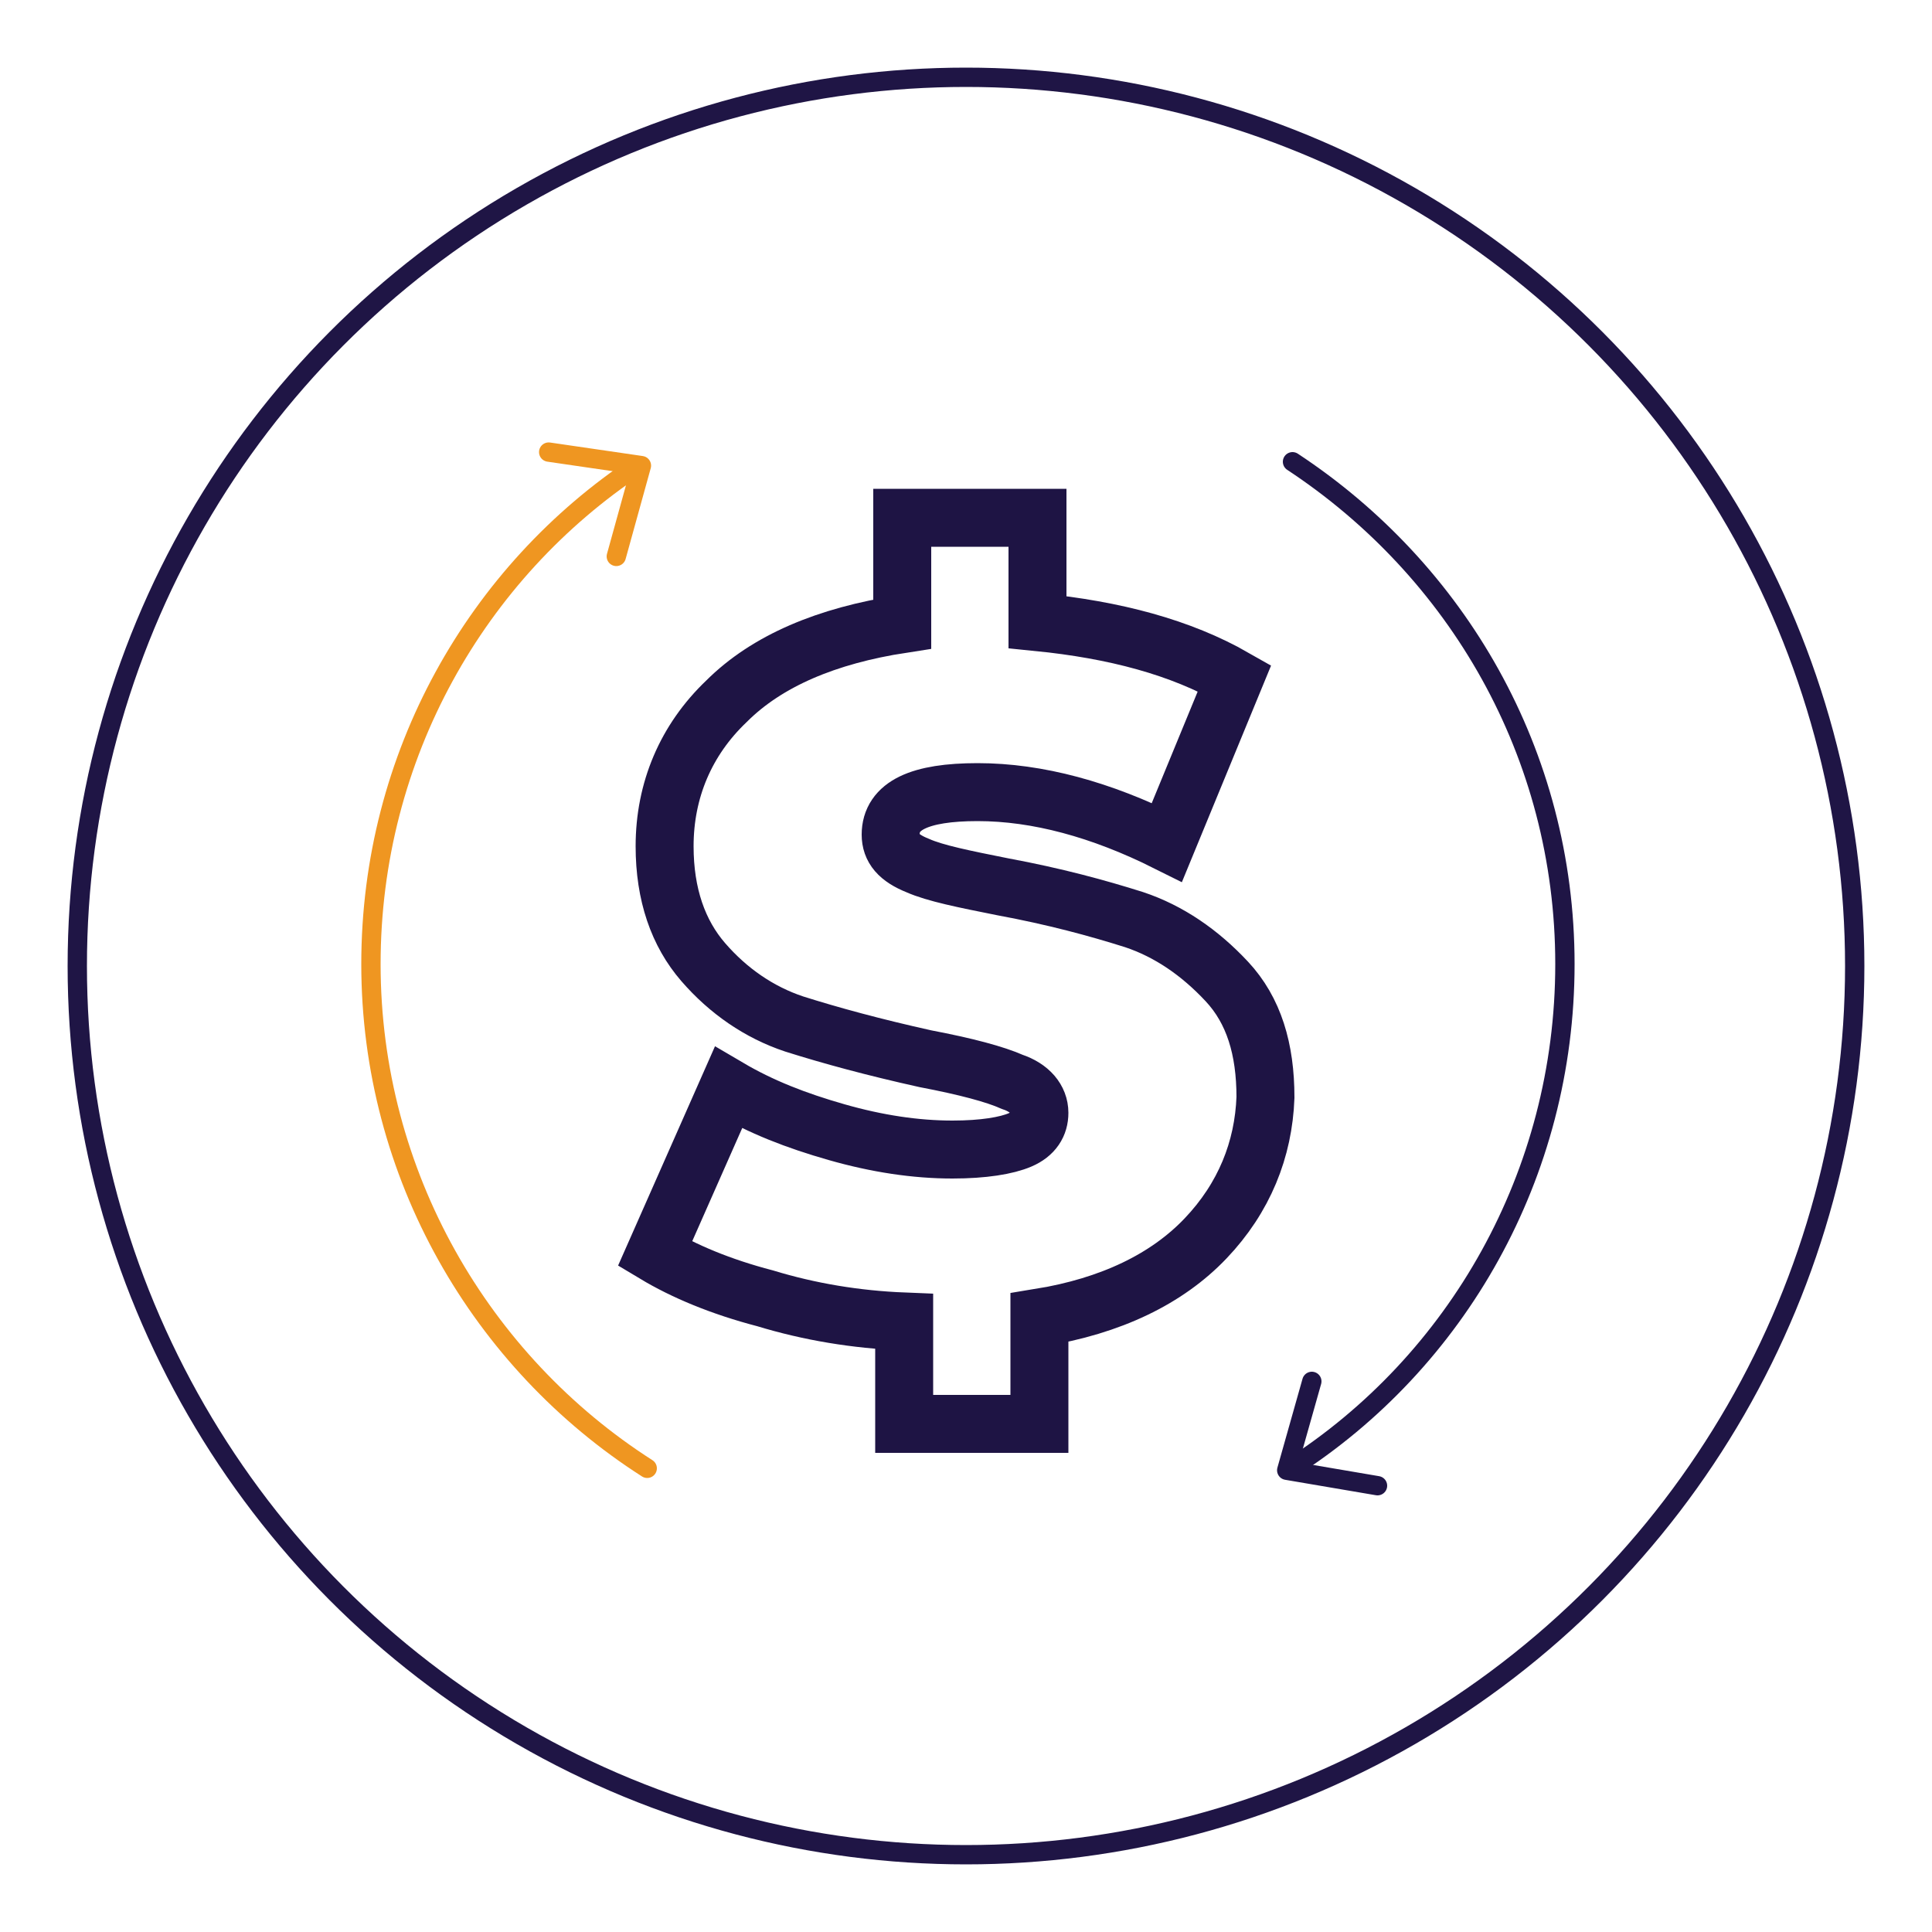
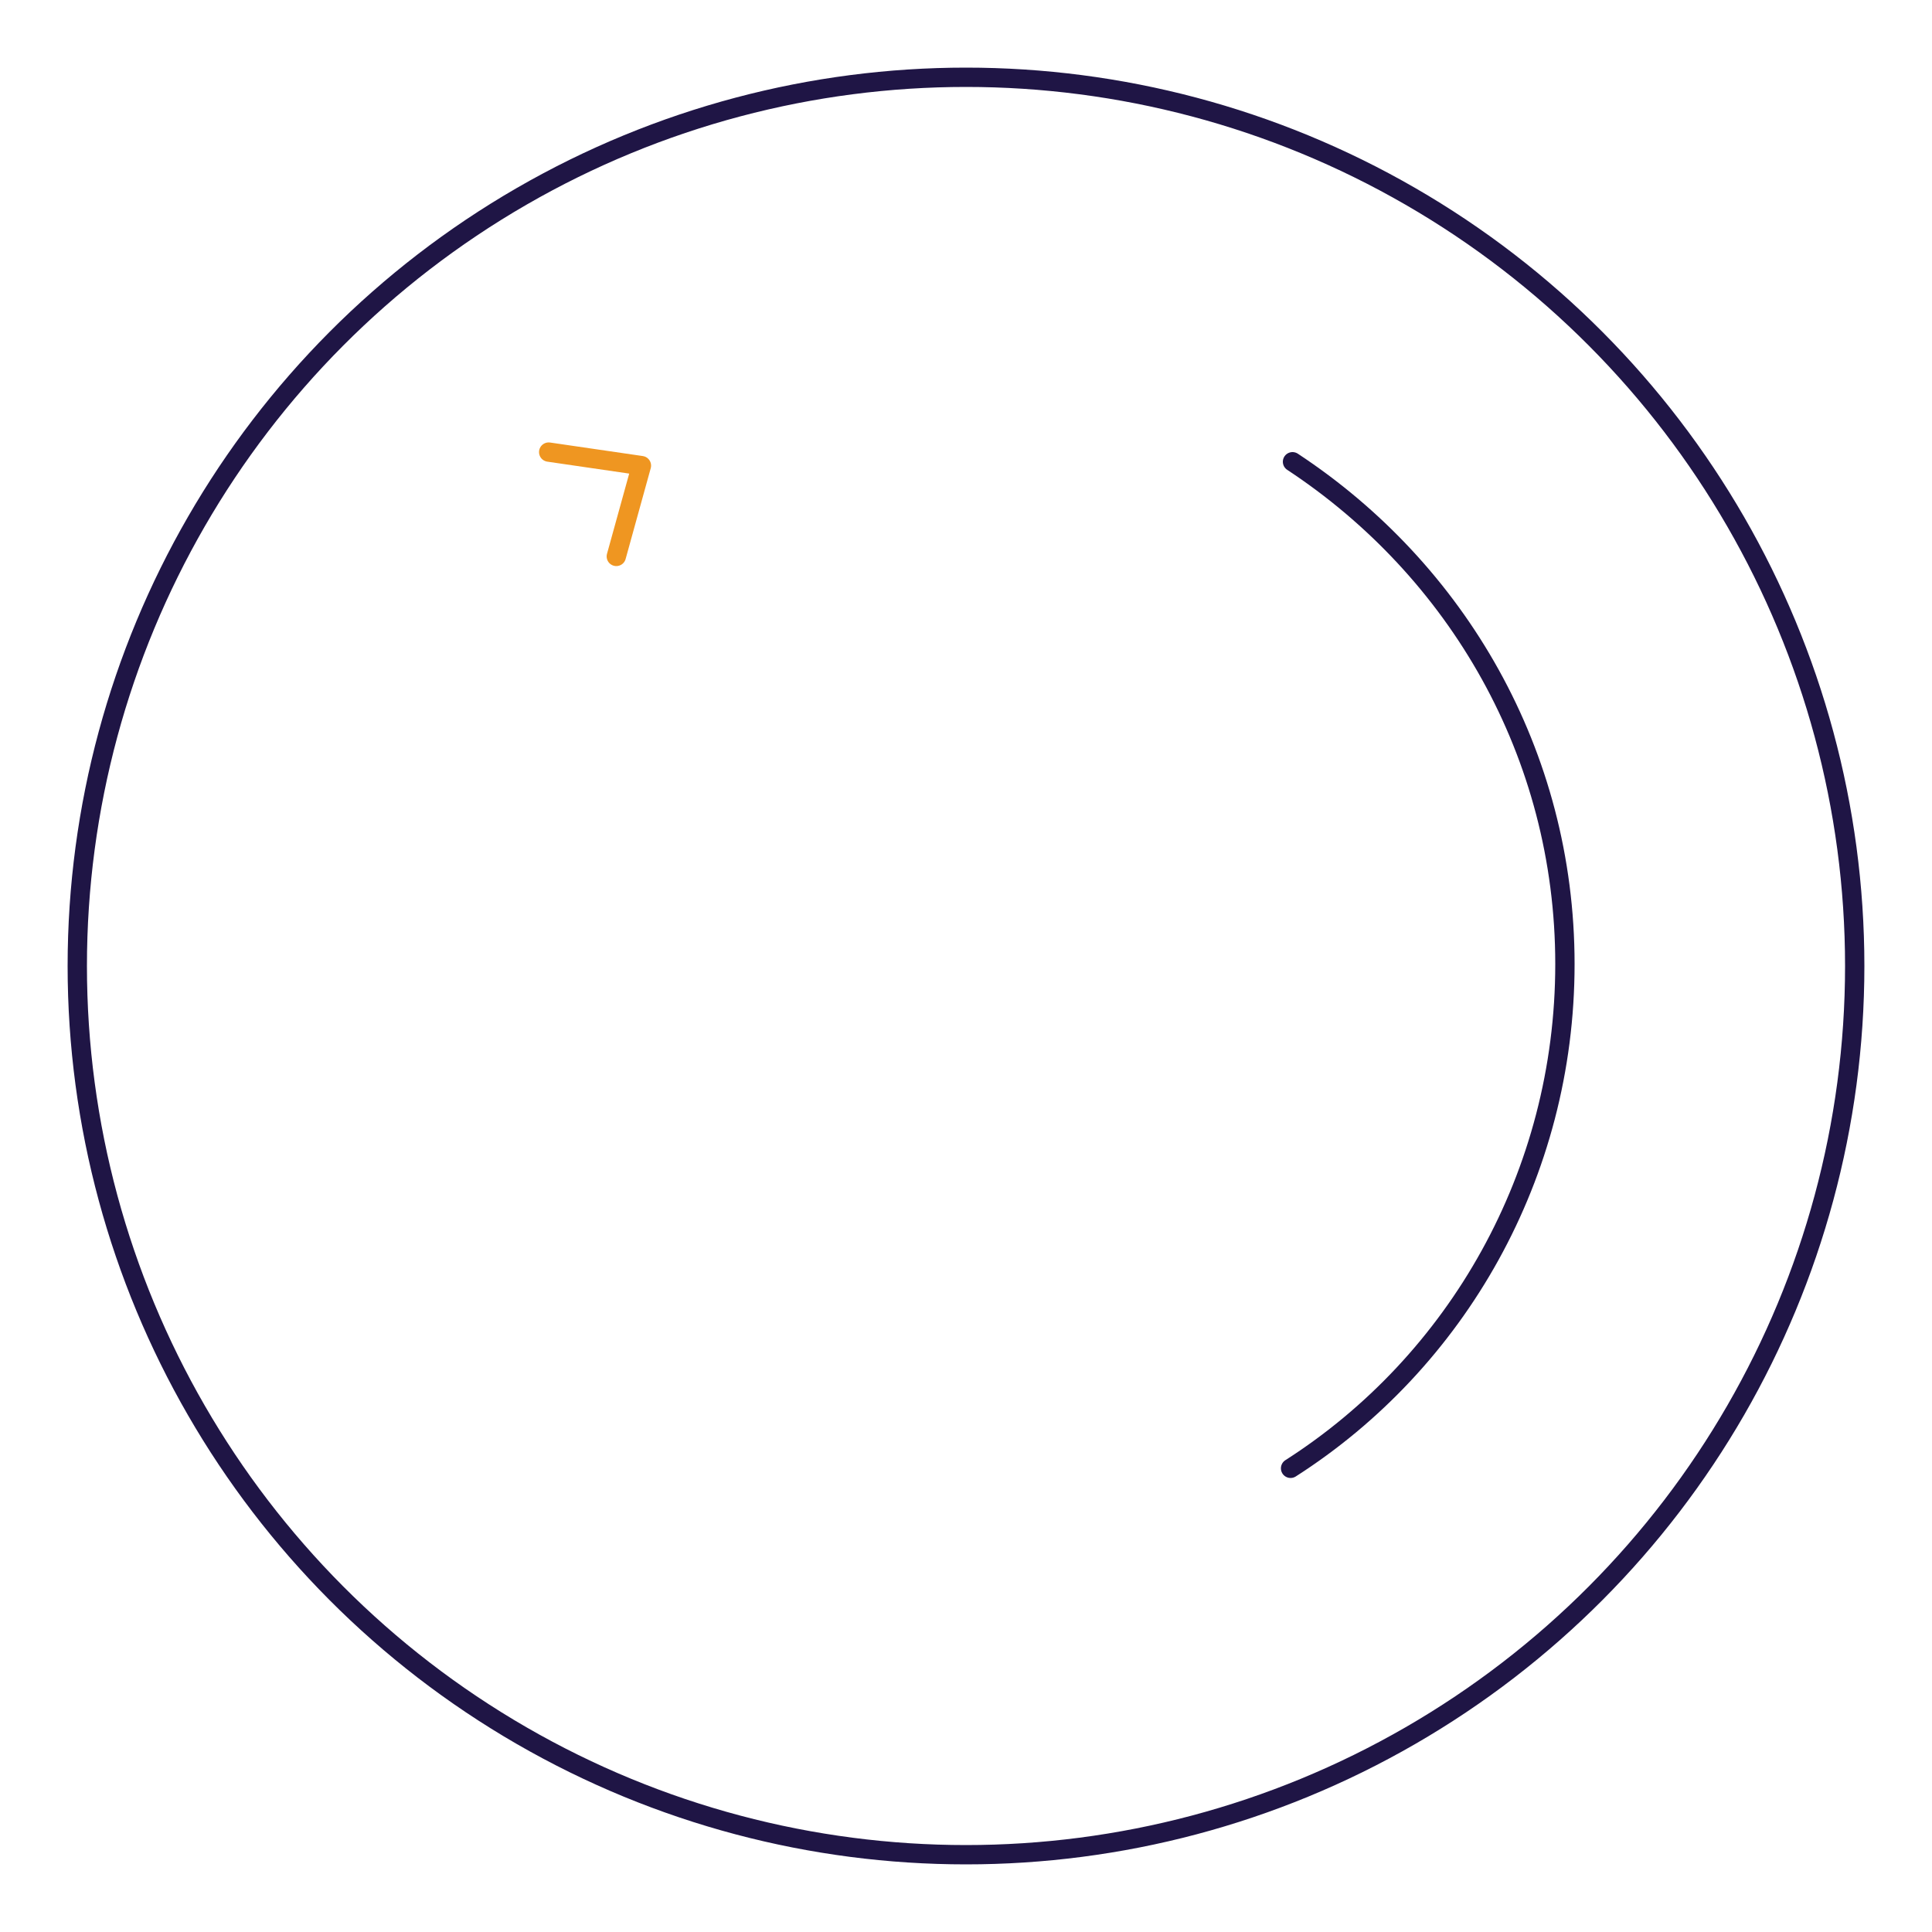
<svg xmlns="http://www.w3.org/2000/svg" version="1.1" id="Layer_1" x="0px" y="0px" viewBox="0 0 100 100" style="enable-background:new 0 0 100 100;" xml:space="preserve">
  <style type="text/css">
	.st0{fill:none;stroke:#1F1545;stroke-linecap:round;stroke-linejoin:round;stroke-miterlimit:10;}
	.st1{fill:none;stroke:#EF9621;stroke-linecap:round;stroke-linejoin:round;stroke-miterlimit:10;}
	.st2{fill:none;stroke:#1E1444;stroke-width:3;stroke-miterlimit:10;}
</style>
  <circle class="st0" cx="50" cy="50" r="46" />
  <path class="st0" d="M66.8,76C75.4,70.5,81,60.8,81,49.9c0-10.9-5.6-20.4-14.1-26" />
-   <path class="st1" d="M33,24.1c-8.3,5.5-13.8,15-13.8,25.8c0,10.9,5.7,20.6,14.3,26.1" />
  <polyline class="st1" points="28.4,23.4 33.2,24.1 31.9,28.8 " />
-   <polyline class="st0" points="71.3,76.9 66.6,76.1 67.9,71.5 " />
  <g>
-     <path class="st2" d="M62.4,64.1c-2,2.1-4.9,3.5-8.6,4.1v5.5h-7v-5.3c-2.5-0.1-4.9-0.5-7.2-1.2c-2.3-0.6-4.2-1.4-5.7-2.3l3.8-8.6   c1.7,1,3.5,1.7,5.6,2.3c2.1,0.6,4.1,0.9,6,0.9c1.6,0,2.8-0.2,3.5-0.5s1-0.8,1-1.4c0-0.7-0.5-1.3-1.4-1.6c-0.9-0.4-2.4-0.8-4.5-1.2   c-2.7-0.6-4.9-1.2-6.8-1.8c-1.8-0.6-3.4-1.7-4.7-3.2c-1.3-1.5-2-3.5-2-6c0-2.9,1.1-5.5,3.2-7.5c2.1-2.1,5.2-3.4,9.1-4v-5.5h7v5.4   c4,0.4,7.4,1.3,10.2,2.9l-3.5,8.5c-3.4-1.7-6.7-2.6-9.8-2.6c-3,0-4.5,0.7-4.5,2.2c0,0.7,0.4,1.2,1.4,1.6c0.9,0.4,2.4,0.7,4.4,1.1   c2.7,0.5,4.9,1.1,6.8,1.7c1.8,0.6,3.4,1.7,4.8,3.2c1.4,1.5,2,3.5,2,6C65.4,59.5,64.4,62,62.4,64.1z" />
-   </g>
+     </g>
</svg>